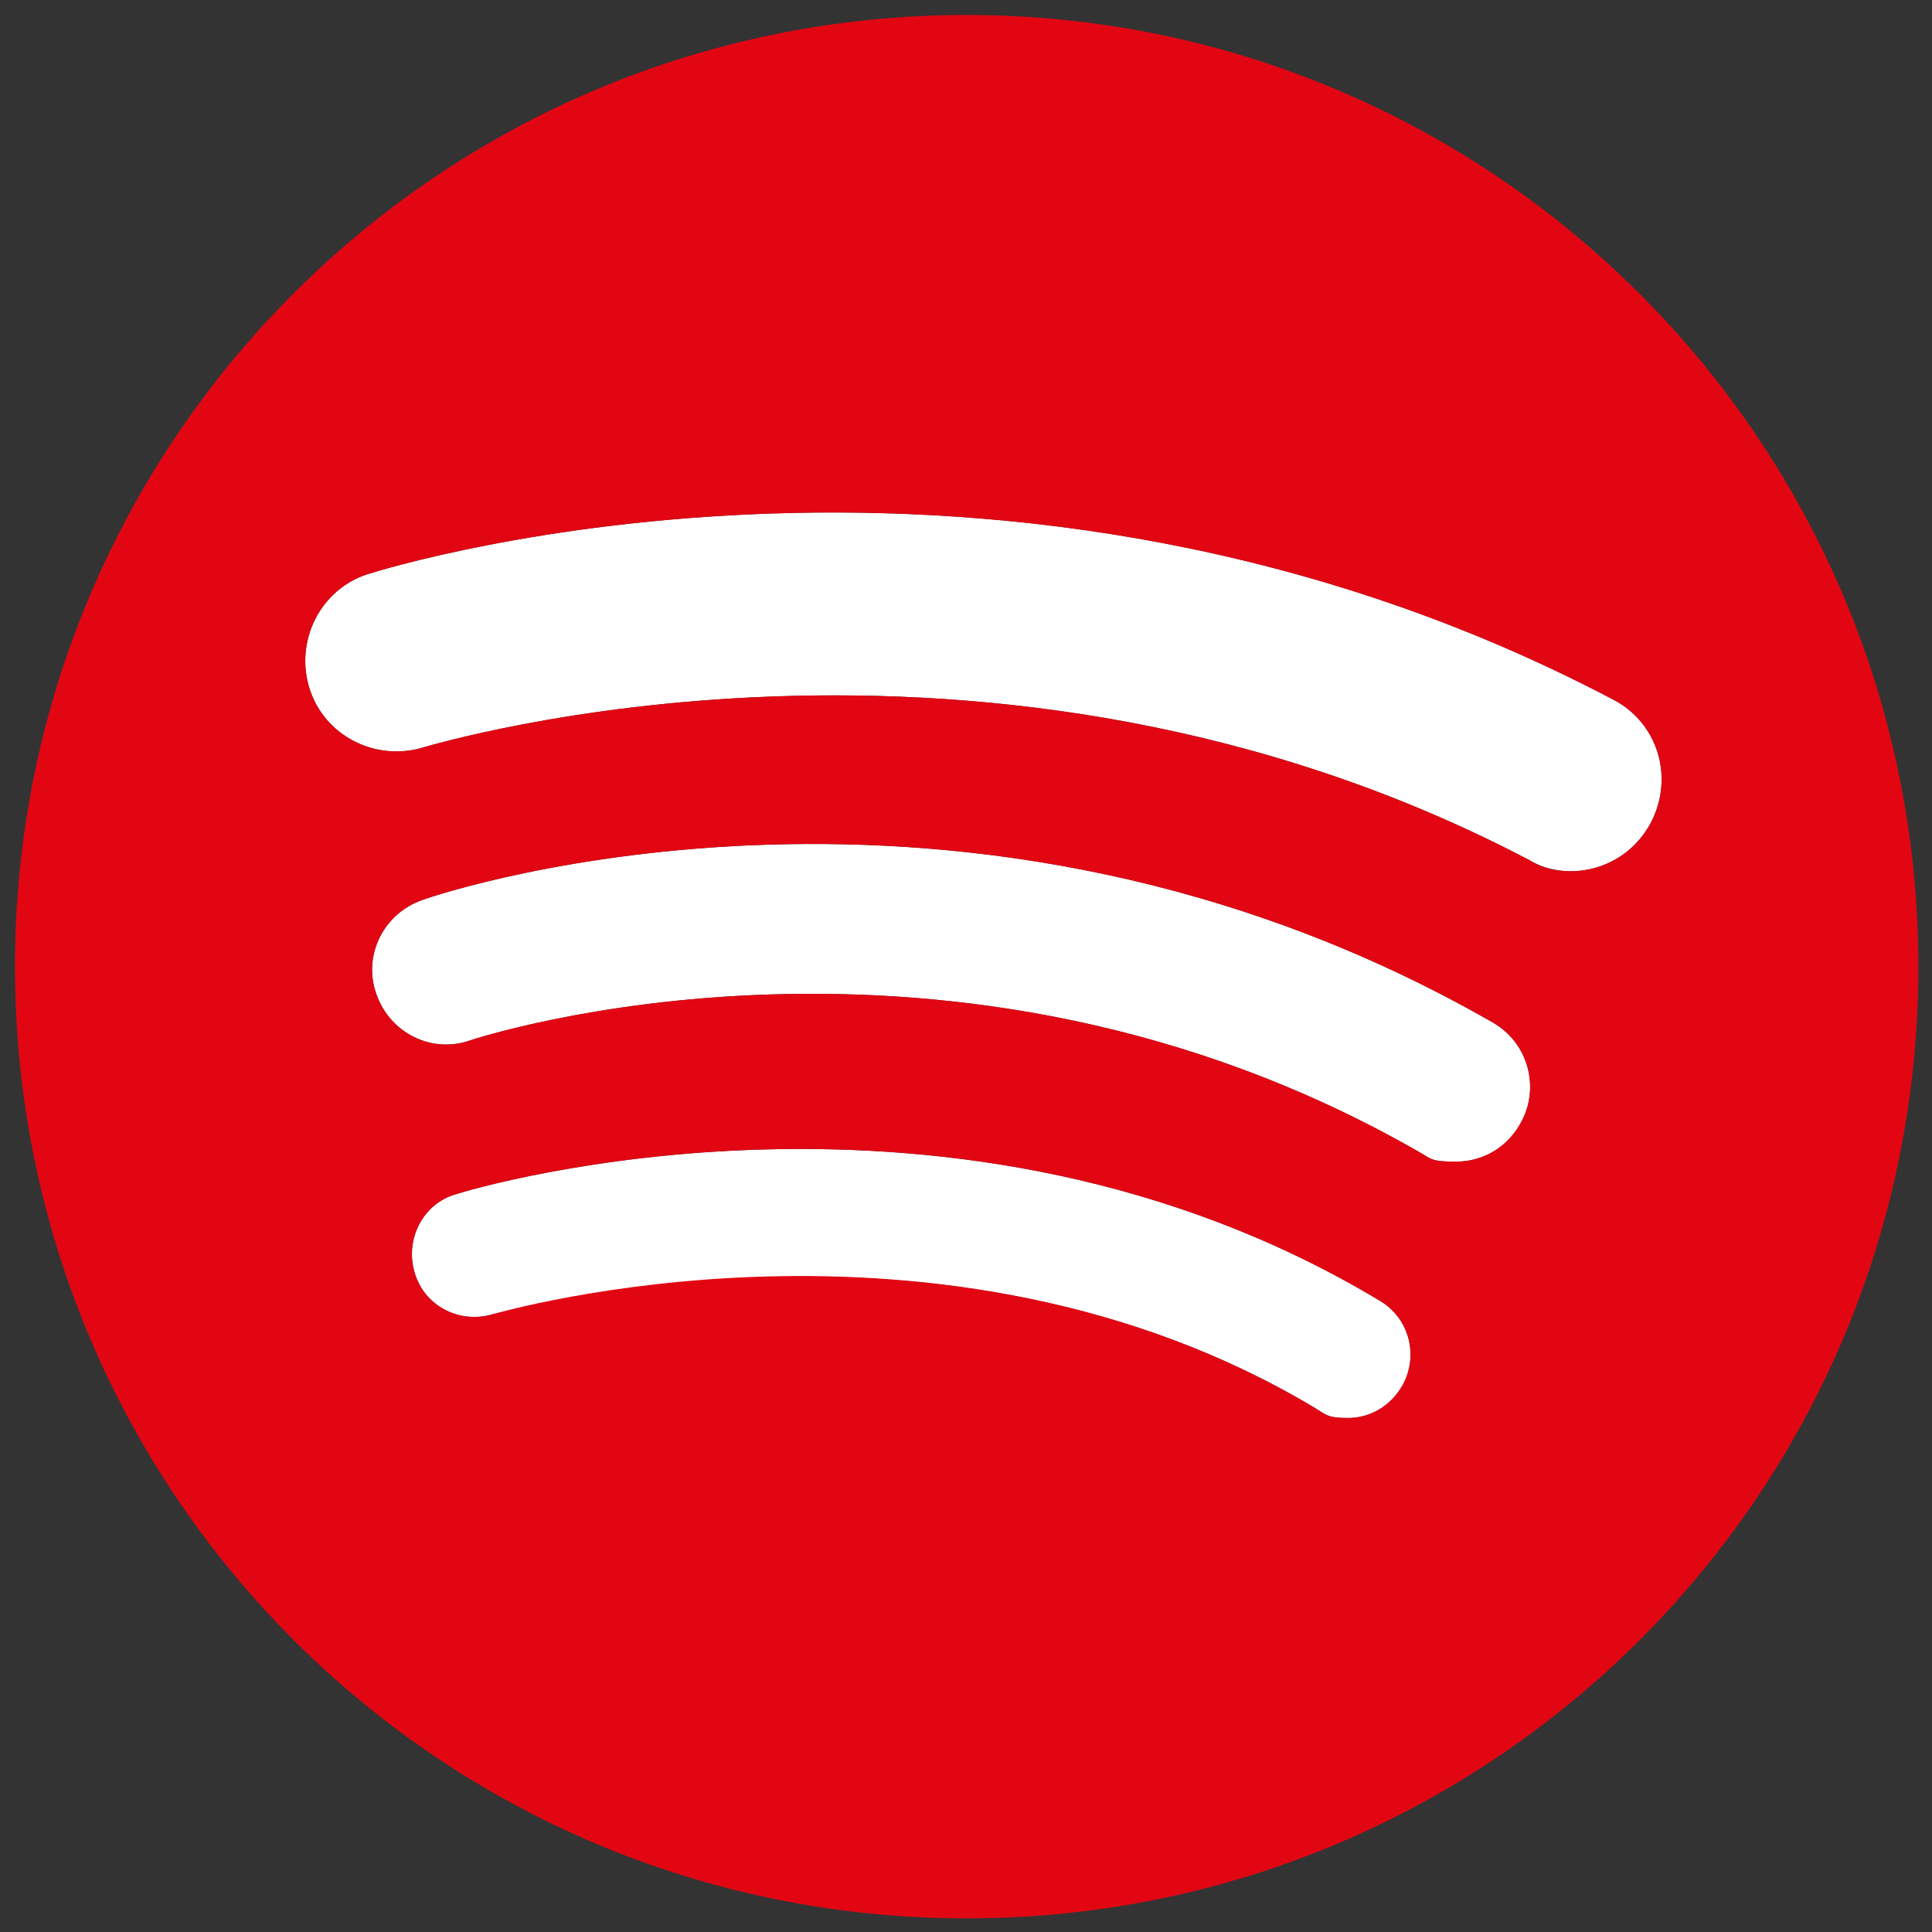
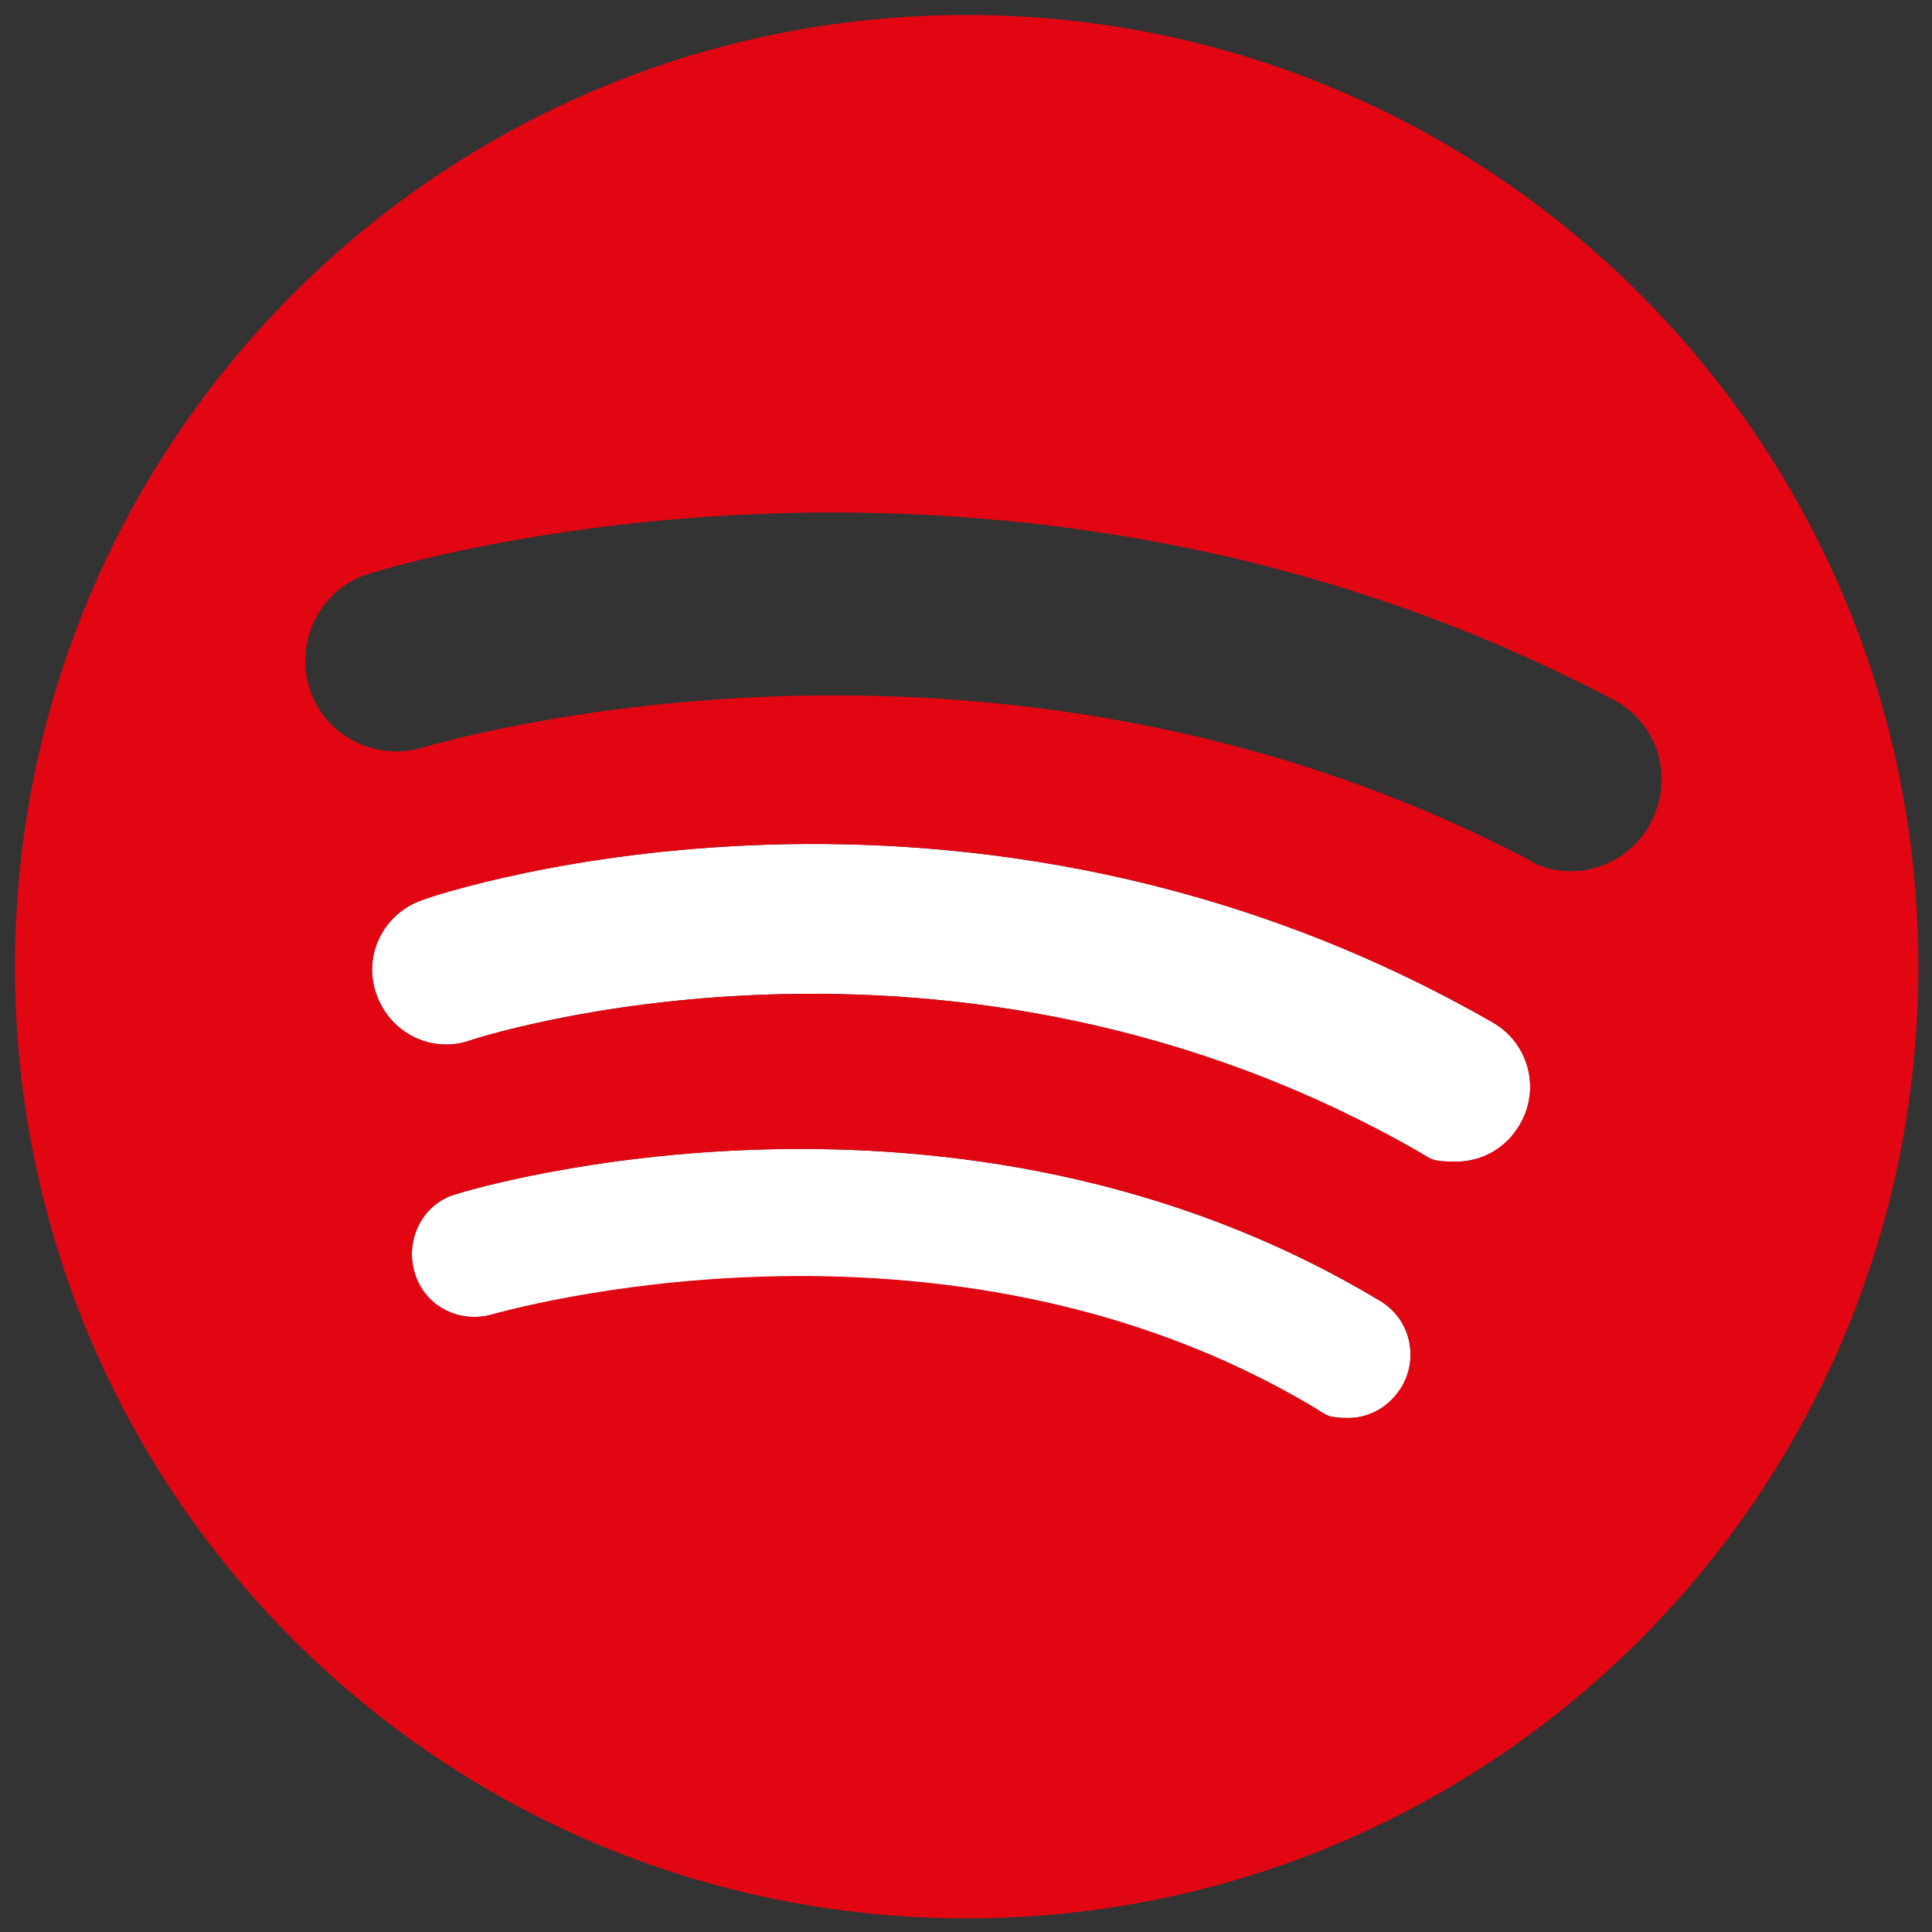
<svg xmlns="http://www.w3.org/2000/svg" version="1.1" viewBox="0 0 141.7 141.7">
  <rect x="0" y="0" width="141.7" height="141.7" fill="#333333" stroke="none" />
  <defs>
    <style>
      .cls-1 {
        fill: #e20613;
      }

      .cls-2 {
        fill: #fff;
      }
    </style>
  </defs>
  <g>
    <g id="Layer_1">
      <g>
        <path class="cls-2" d="M101.2,95.4c-31.1-18.7-66.3-8.3-67.8-7.8-2.4.7-3.7,3.3-3,5.7.7,2.5,3.3,3.8,5.7,3.1.4,0,32.9-9.6,60.4,6.9.8.5.9.7,2.4.7s3-.8,3.9-2.2h0c1.3-2.3.6-5.1-1.6-6.4Z" />
        <path class="cls-2" d="M109.5,75c-38.7-22.2-76.9-9.6-78.5-9-2.9,1-4.4,4.1-3.4,6.9,1,2.9,4.1,4.4,6.9,3.4.3-.1,35.1-11.6,69.6,8.2.9.5.8.7,2.7.7s3.7-1,4.7-2.7h0c1.5-2.7.6-6-2-7.5Z" />
-         <path class="cls-2" d="M118.3,51.3c-44.7-23.5-89.4-9.8-91.3-9.2-3.5,1.1-5.4,4.9-4.3,8.4s4.9,5.4,8.4,4.3c.5-.1,41.3-12.6,81.1,8.3,1,.6,2.1.8,3,.8,2.4,0,4.7-1.3,5.9-3.6,1.7-3.3.5-7.3-2.8-9Z" />
        <path class="cls-1" d="M70.9,1.1C32.3,1.1,1.1,32.3,1.1,70.9s31.2,69.8,69.8,69.8,69.8-31.2,69.8-69.8S109.4,1.1,70.9,1.1ZM31,66c1.6-.6,39.8-13.2,78.5,9,2.6,1.5,3.5,4.8,2,7.4h0c-1,1.8-2.8,2.8-4.7,2.8s-1.8-.2-2.7-.7c-34.5-19.8-69.3-8.3-69.6-8.2-2.8,1-5.9-.5-6.9-3.4-1-2.8.5-5.9,3.4-6.9ZM36.1,96.4c-2.4.7-5-.6-5.7-3.1-.7-2.4.6-5,3-5.7,1.5-.5,36.7-10.9,67.8,7.8,2.2,1.3,2.9,4.1,1.6,6.3h0c-.9,1.5-2.4,2.3-3.9,2.3s-1.6-.2-2.4-.7c-27.5-16.5-60-7-60.4-6.9ZM115.2,63.9c-1,0-2.1-.2-3-.8-39.8-20.9-80.6-8.4-81.1-8.3-3.5,1.1-7.3-.8-8.4-4.3s.8-7.3,4.3-8.4c1.9-.6,46.6-14.3,91.3,9.2,3.3,1.7,4.5,5.7,2.8,9-1.2,2.3-3.5,3.6-5.9,3.6Z" />
      </g>
    </g>
  </g>
</svg>